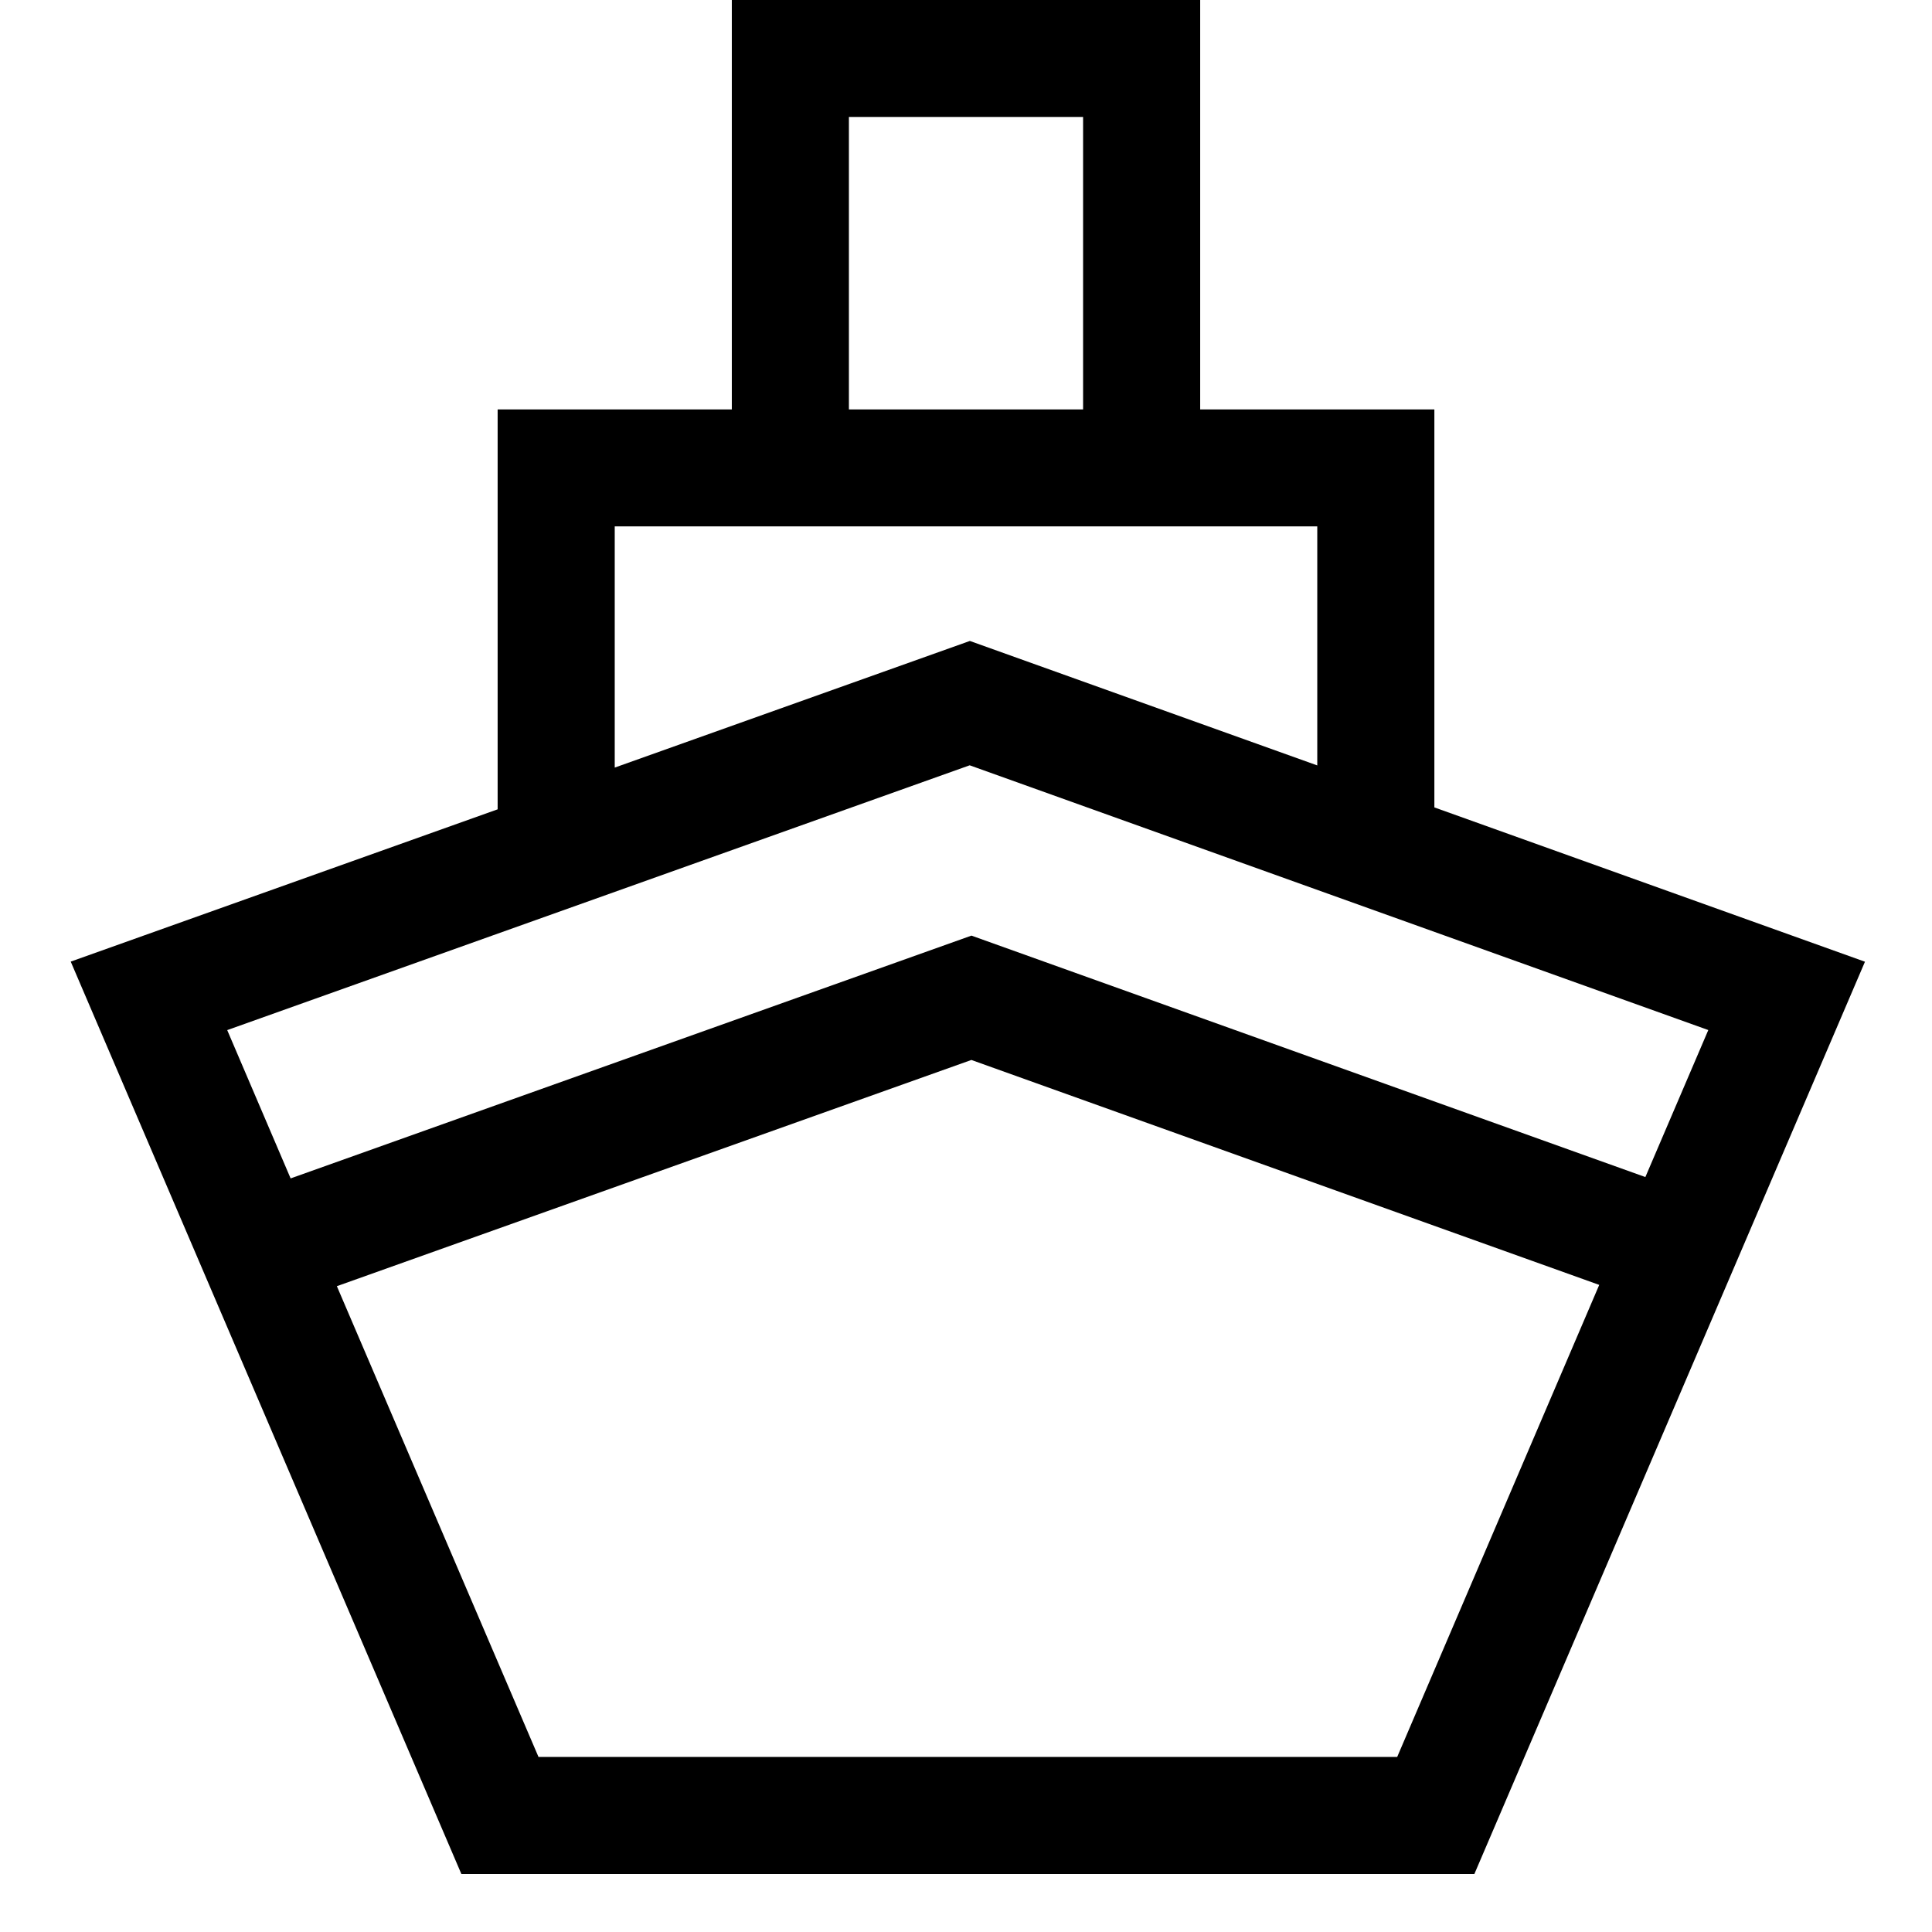
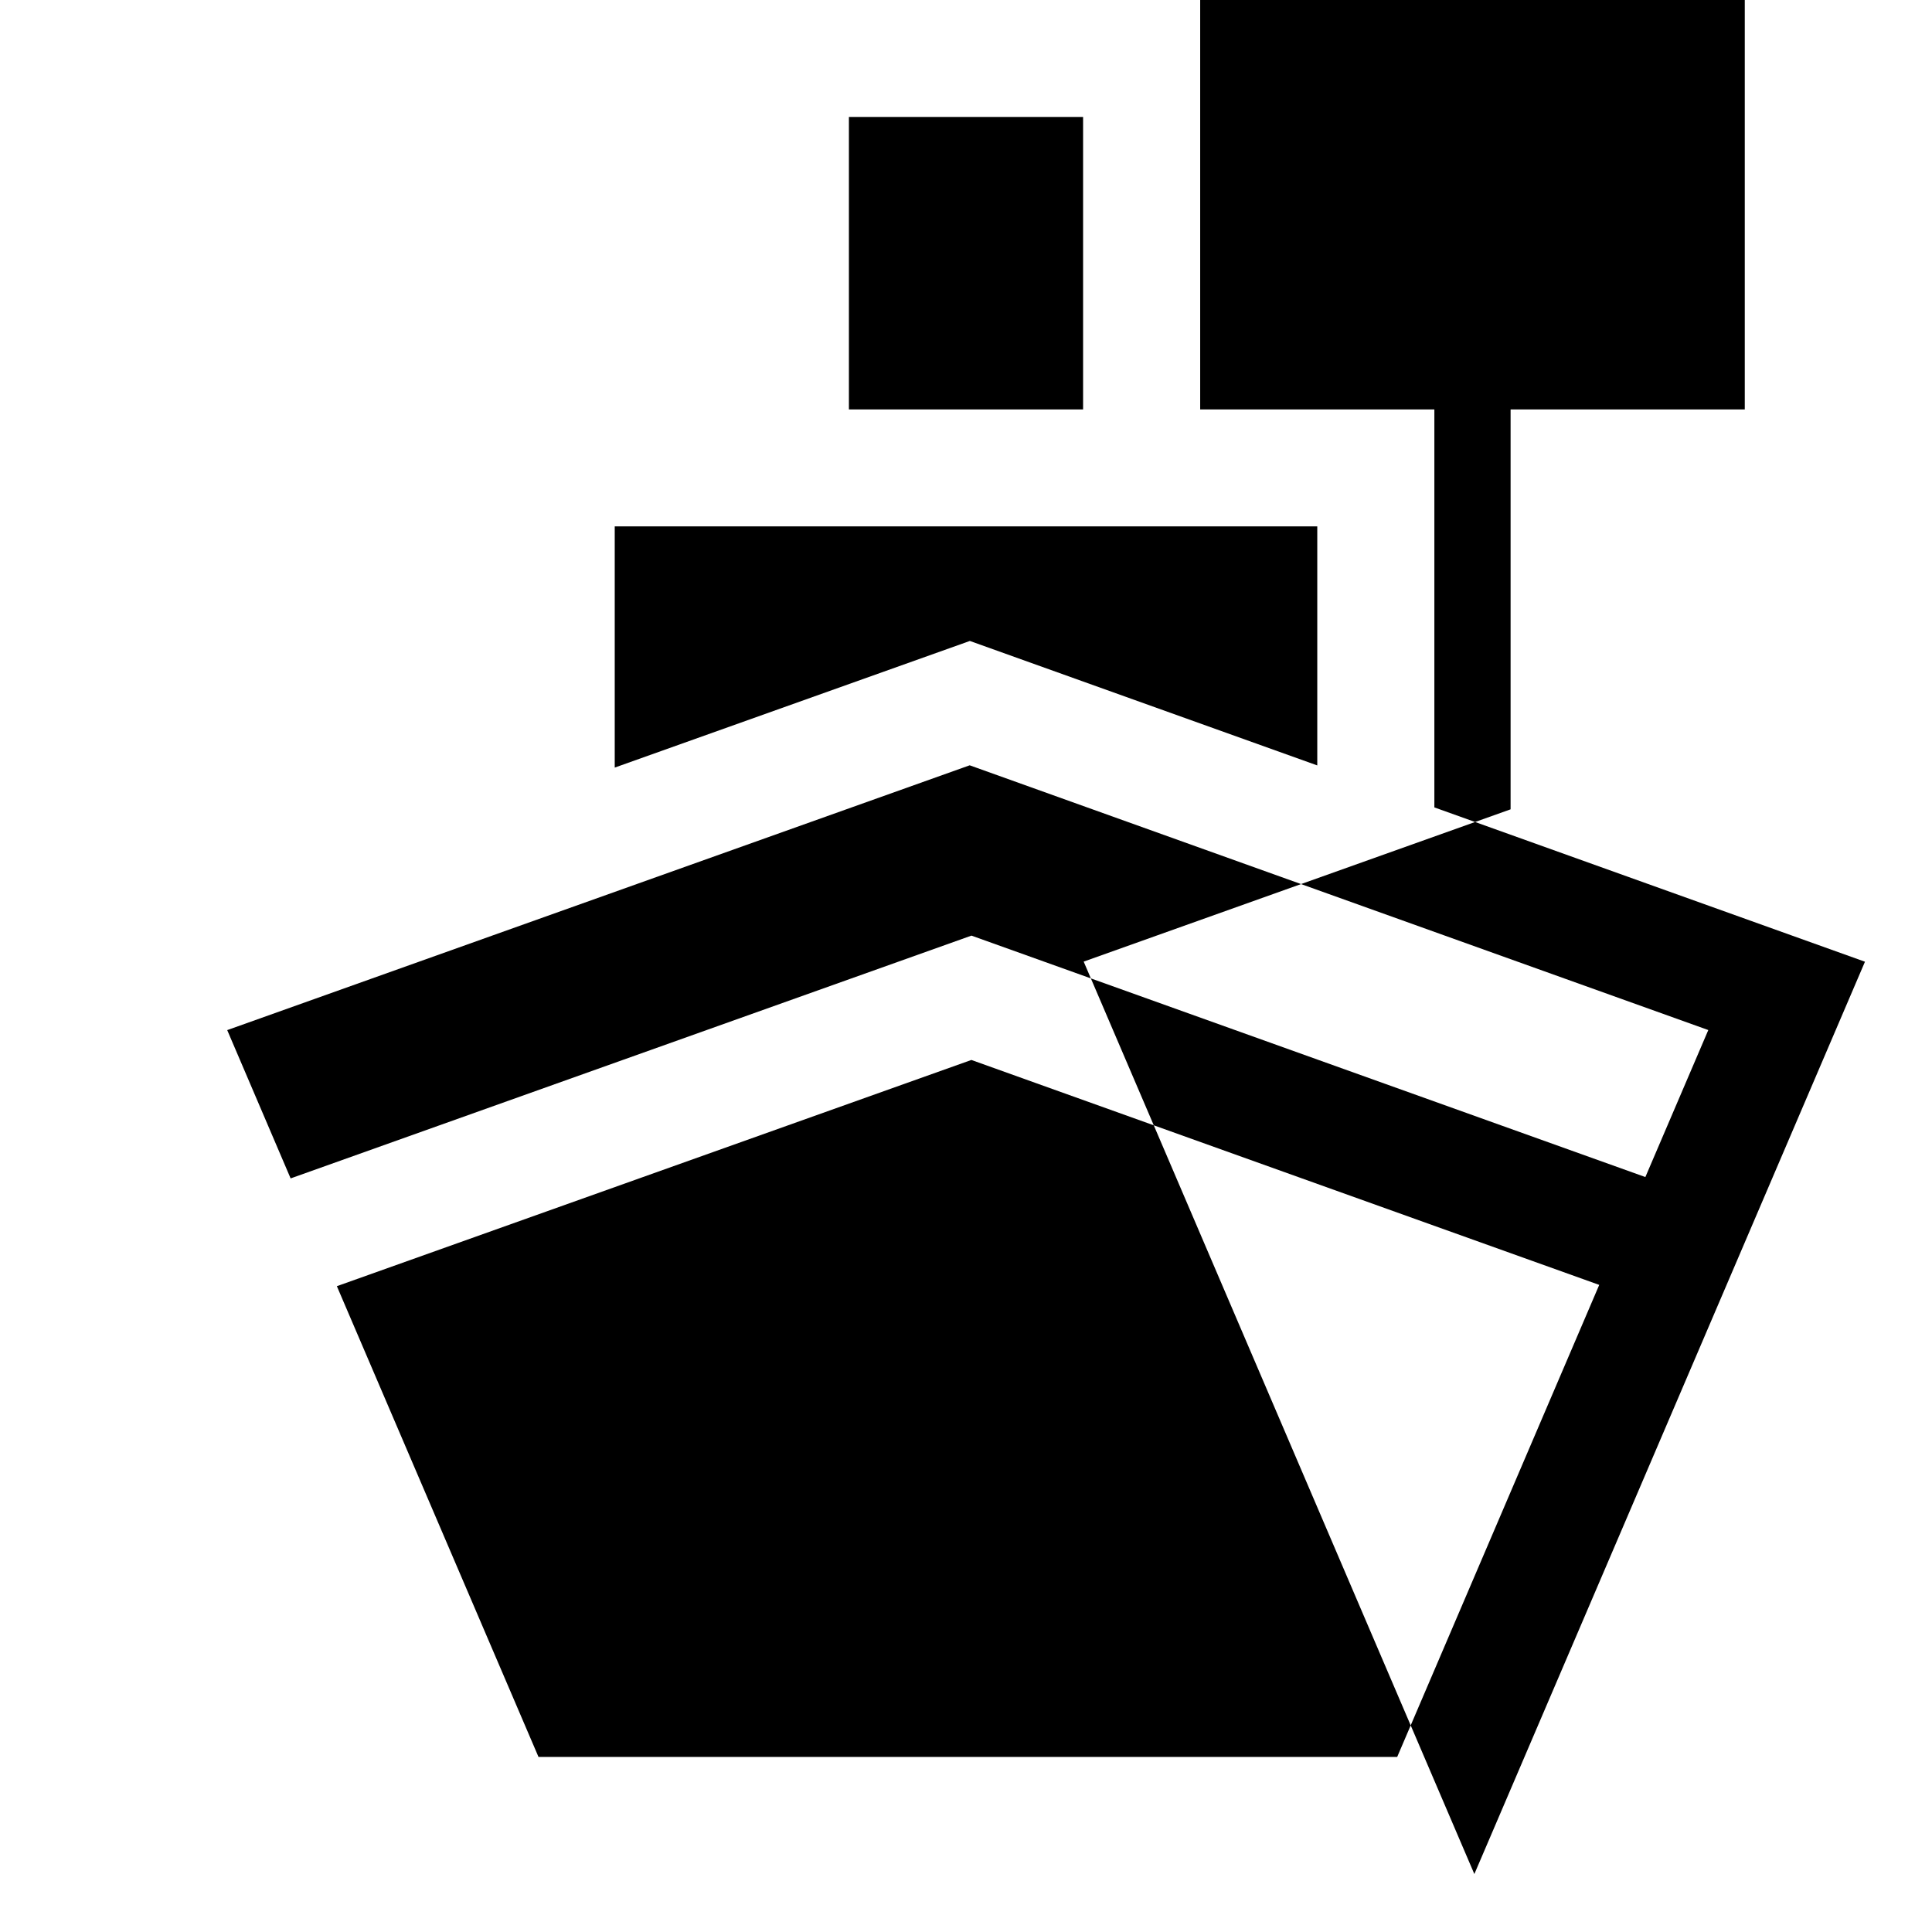
<svg xmlns="http://www.w3.org/2000/svg" width="800px" height="800px" viewBox="-0.5 0 33 33">
  <g fill="none" fill-rule="evenodd">
-     <path d="m0 0h32v32h-32z" />
-     <path d="m20 0-0 6.993 4.0 0-0 6.798 7.355 2.636-6.672 15.583h-17.302l-6.673-15.585 7.292-2.601 0-6.831 4-0.0 0-6.993zm-3.908 18.105-10.838 3.864 3.444 8.041h14.667l3.451-8.063zm-.029-5.033-12.682 4.523 1.083 2.533 11.629-4.147 11.511 4.124 1.075-2.511zm5.937-4.081h-12l-0 4.12 6.066-2.163 5.934 2.126zm-4-6.993h-4v4.995h4z" fill="#000000" fill-rule="nonzero" />
+     <path d="m20 0-0 6.993 4.0 0-0 6.798 7.355 2.636-6.672 15.583l-6.673-15.585 7.292-2.601 0-6.831 4-0.0 0-6.993zm-3.908 18.105-10.838 3.864 3.444 8.041h14.667l3.451-8.063zm-.029-5.033-12.682 4.523 1.083 2.533 11.629-4.147 11.511 4.124 1.075-2.511zm5.937-4.081h-12l-0 4.12 6.066-2.163 5.934 2.126zm-4-6.993h-4v4.995h4z" fill="#000000" fill-rule="nonzero" />
  </g>
</svg>